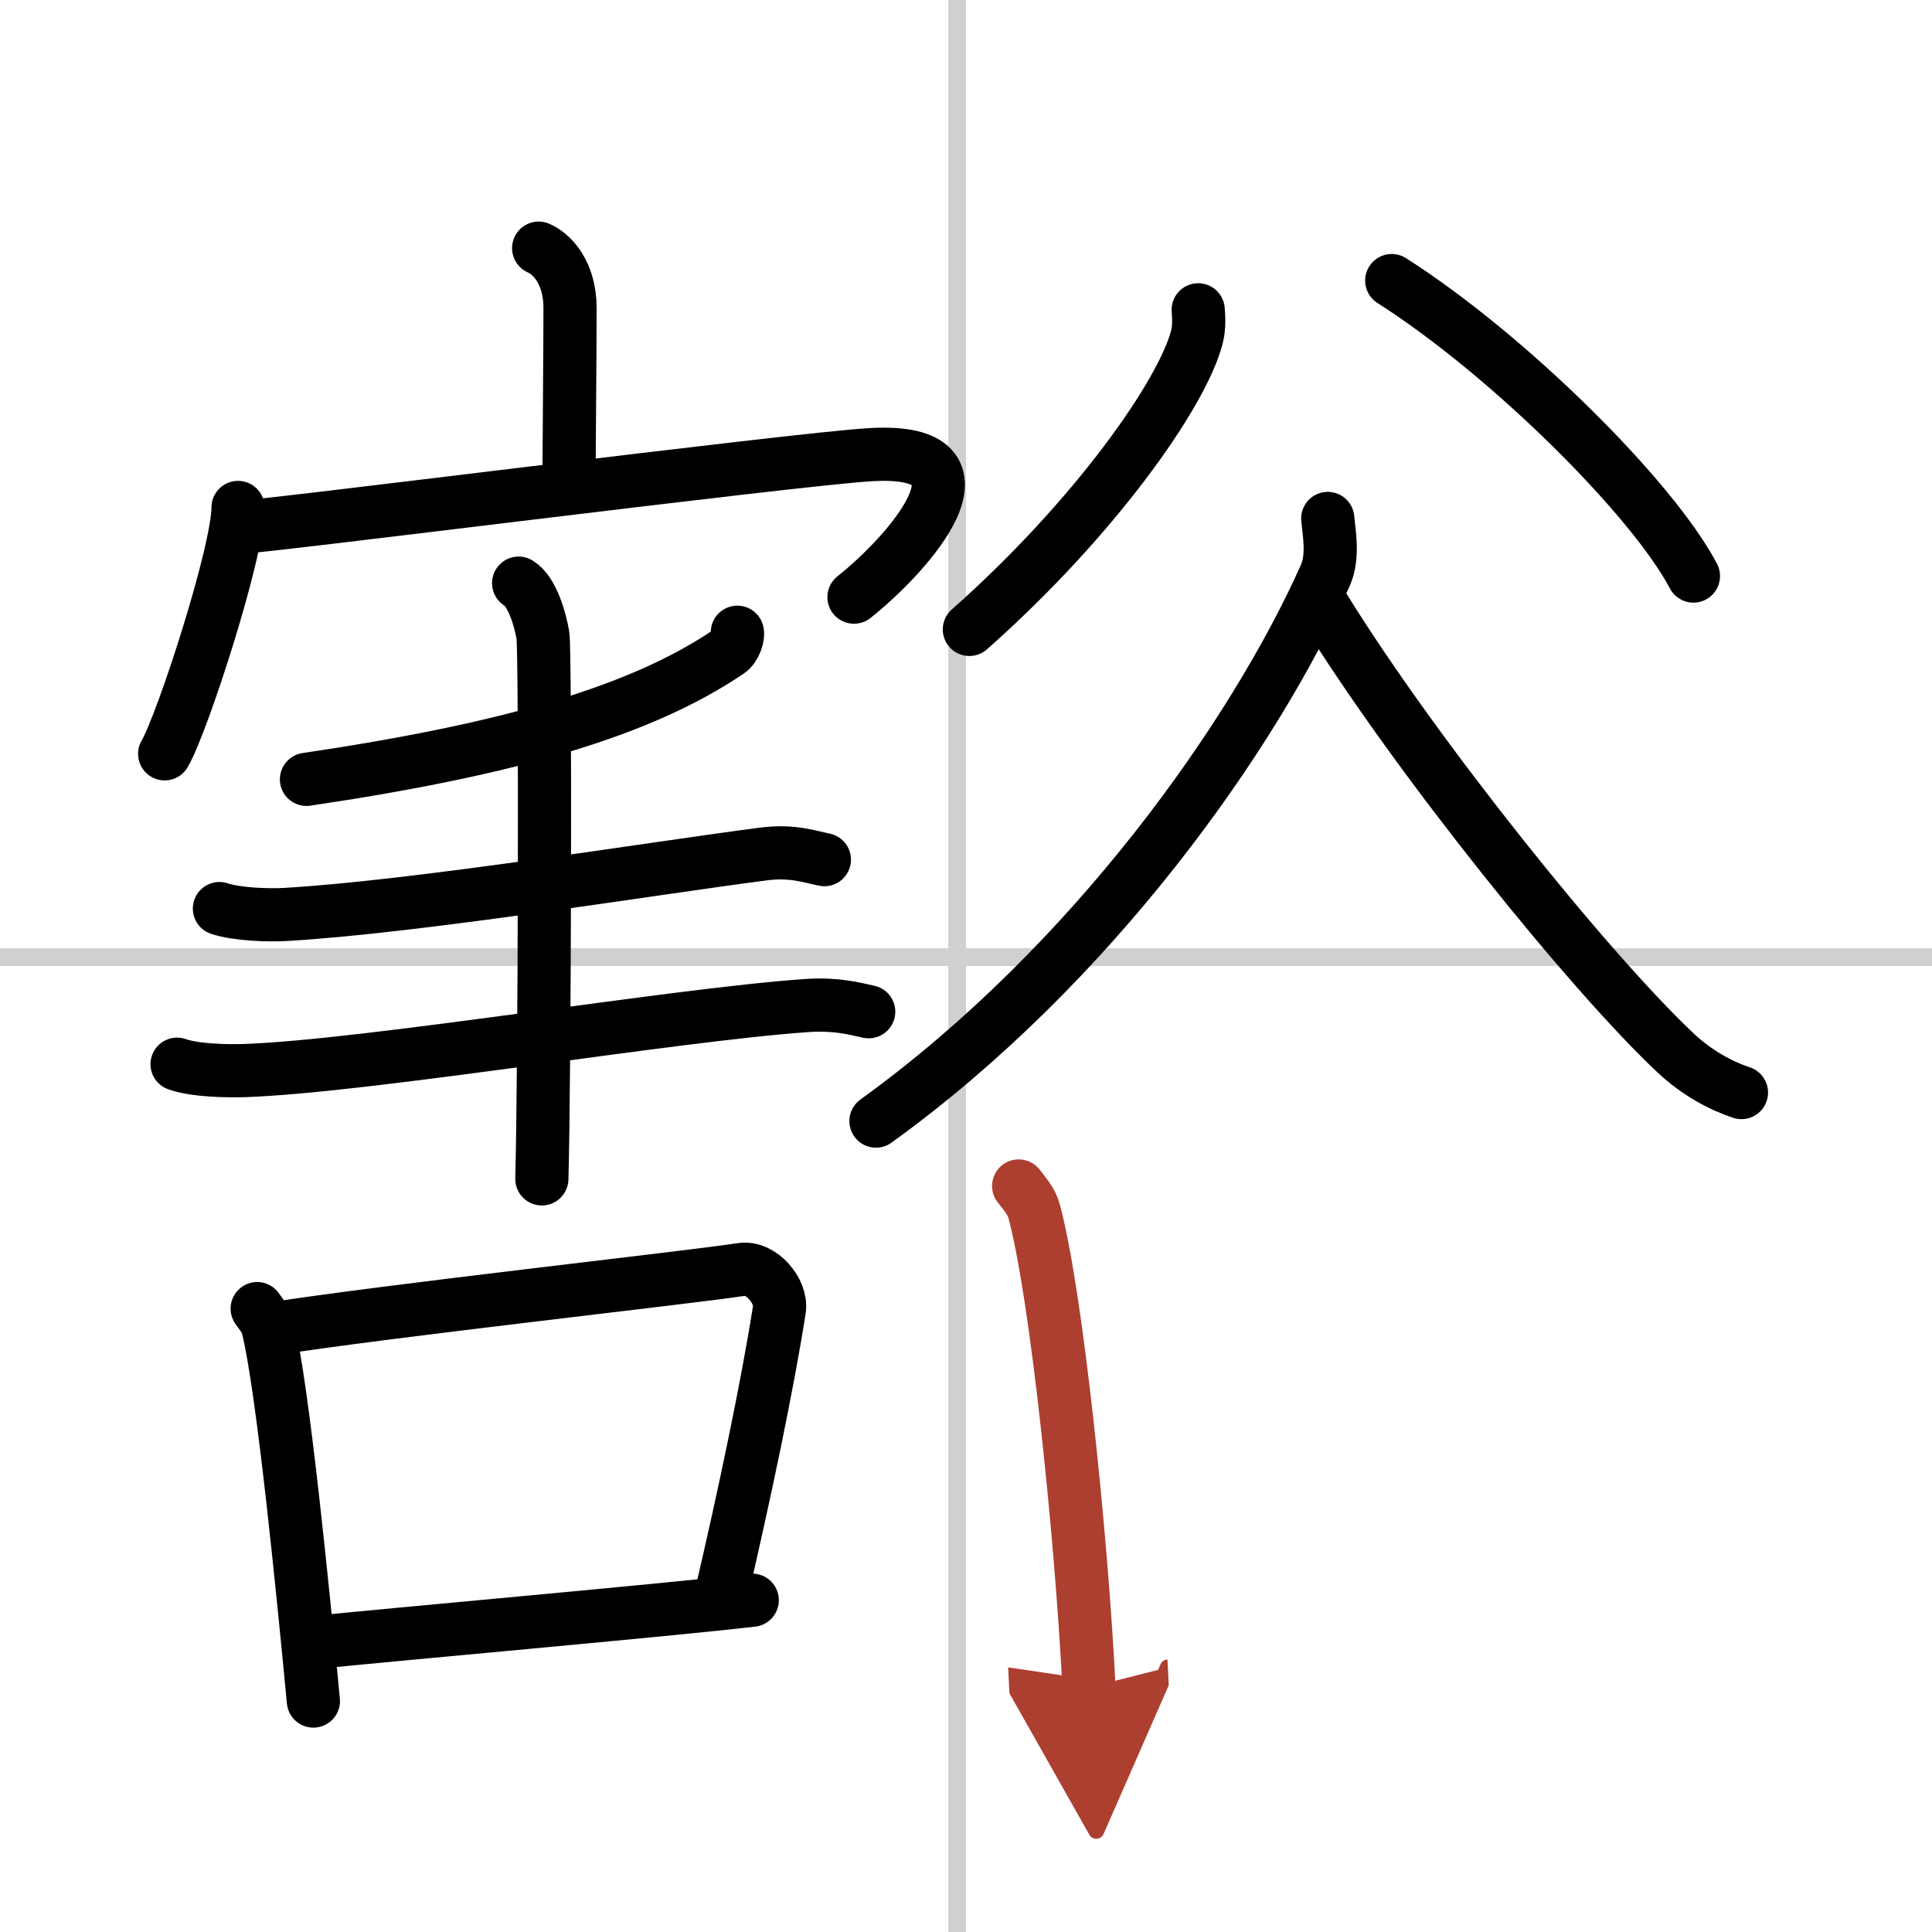
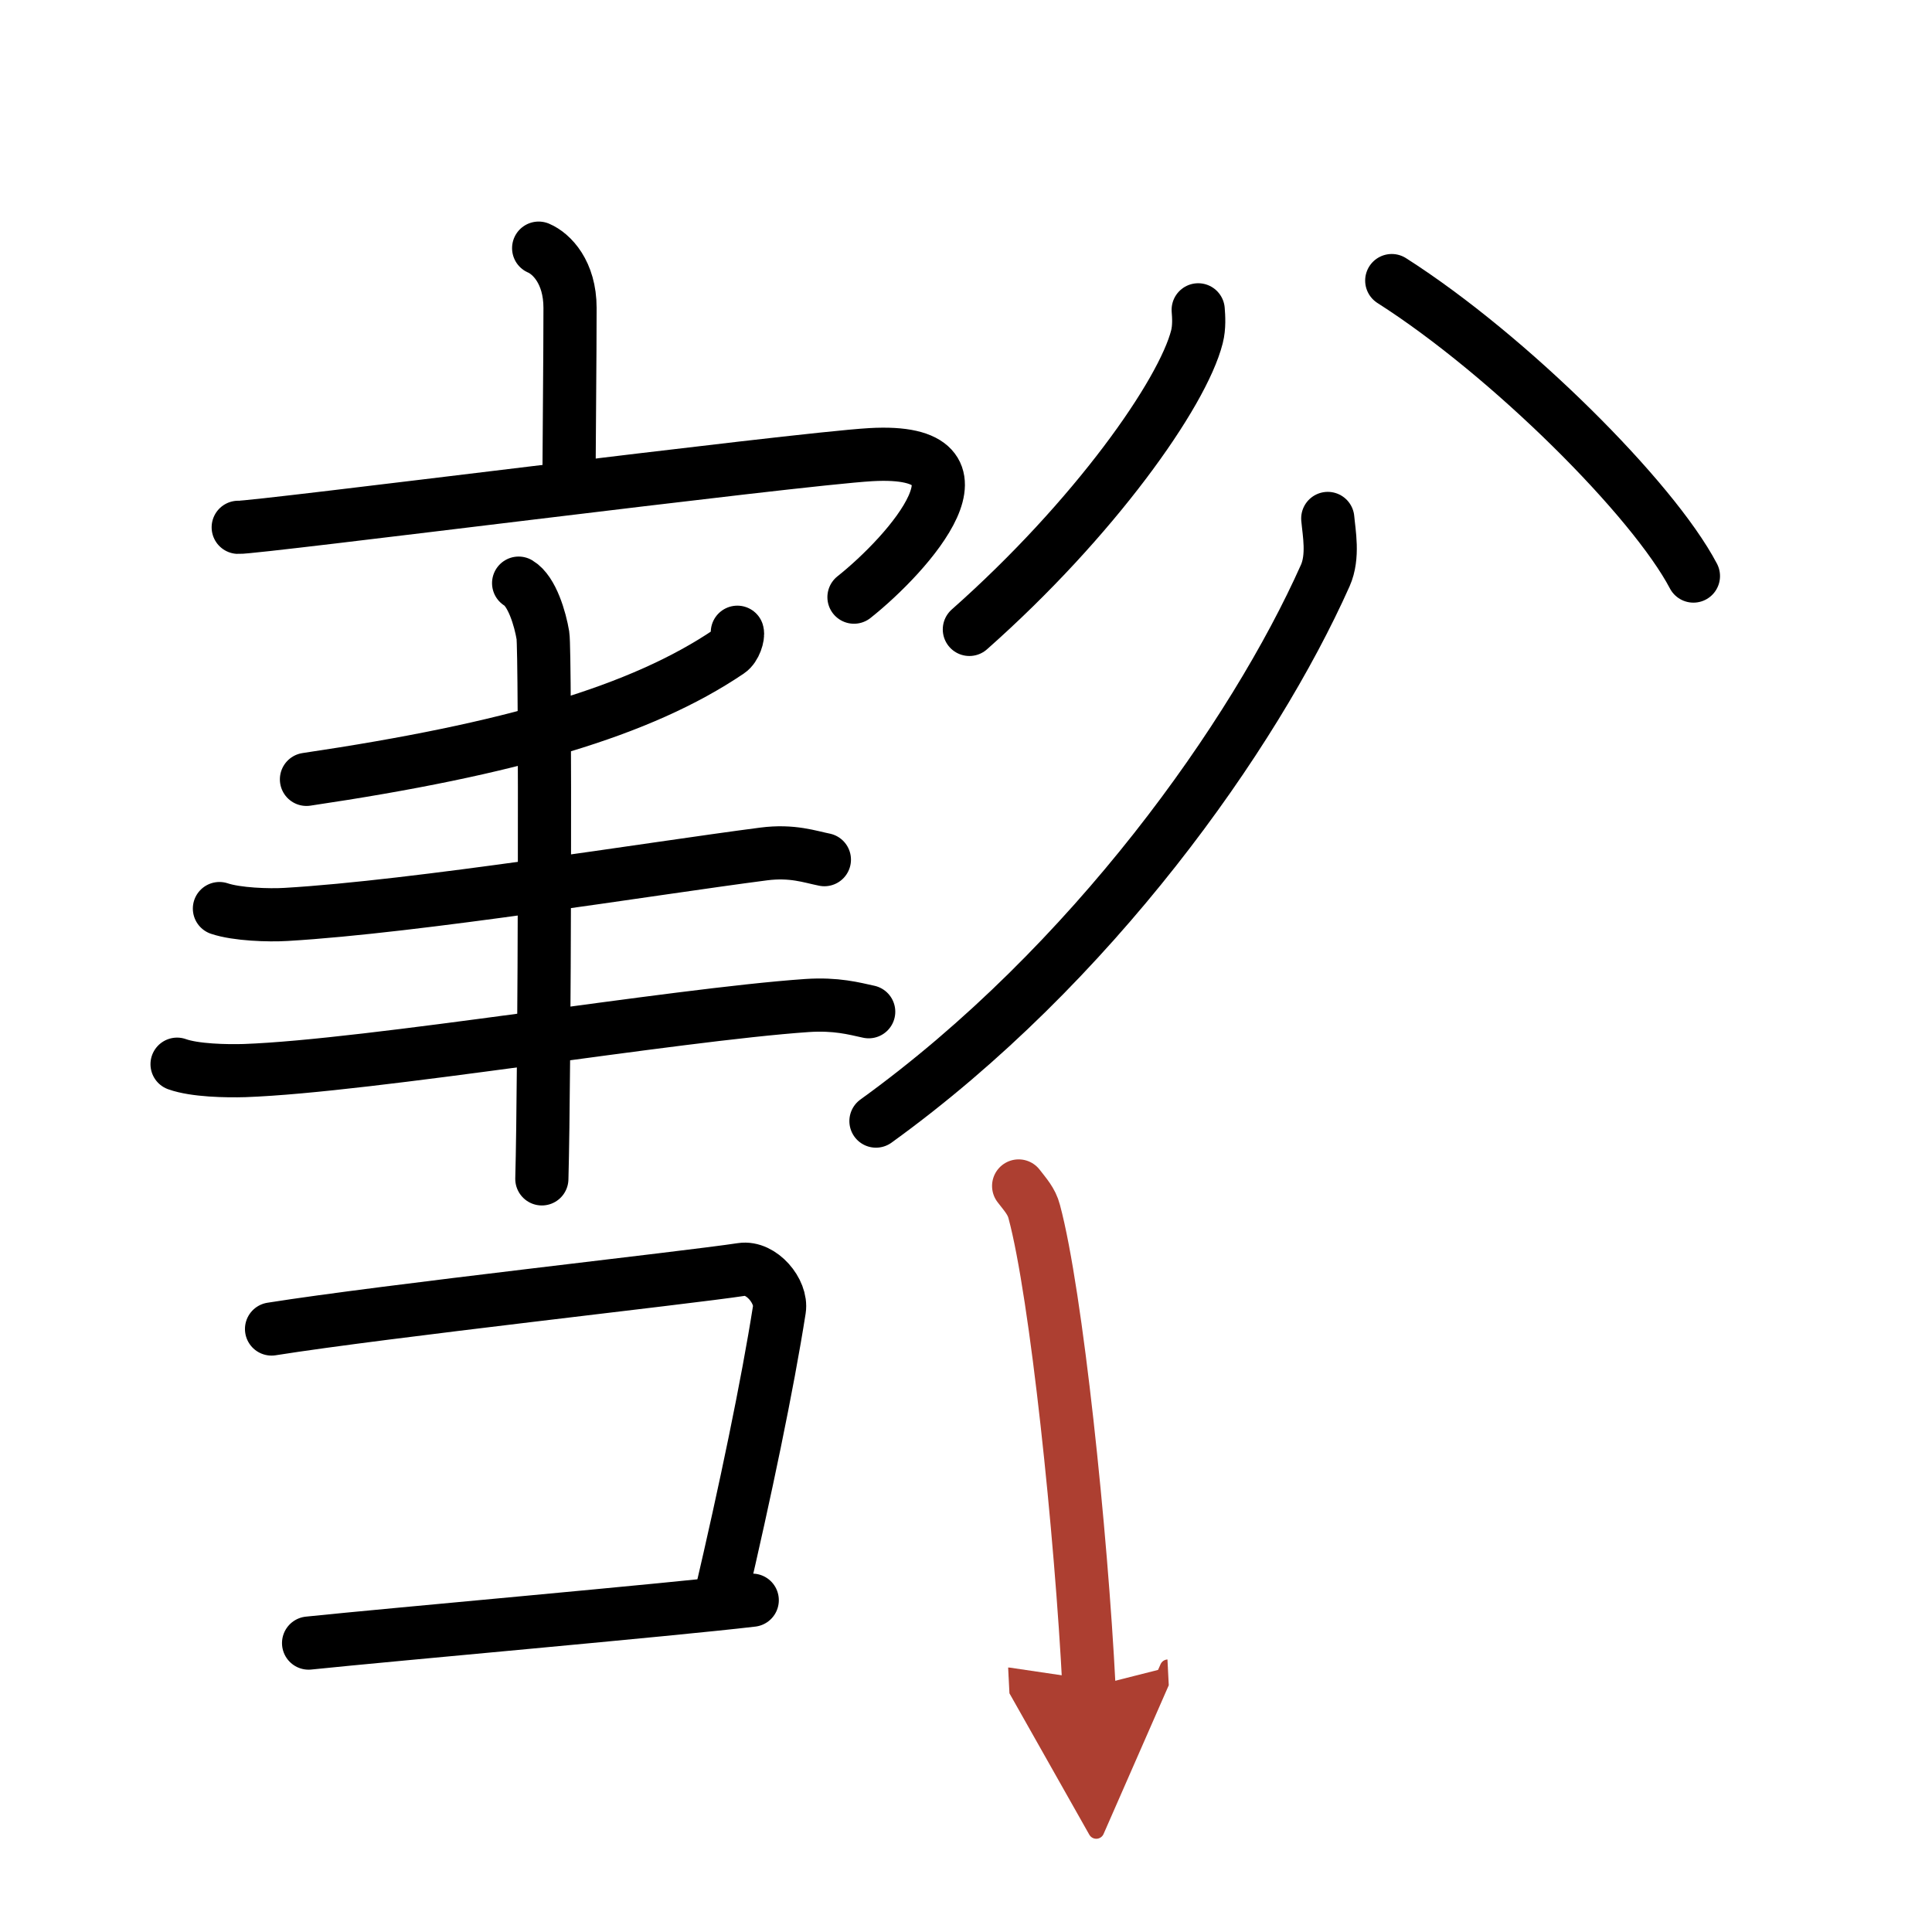
<svg xmlns="http://www.w3.org/2000/svg" width="400" height="400" viewBox="0 0 109 109">
  <defs>
    <marker id="a" markerWidth="4" orient="auto" refX="1" refY="5" viewBox="0 0 10 10">
      <polyline points="0 0 10 5 0 10 1 5" fill="#ad3f31" stroke="#ad3f31" />
    </marker>
  </defs>
  <g fill="none" stroke="#000" stroke-linecap="round" stroke-linejoin="round" stroke-width="3">
    <rect width="100%" height="100%" fill="#fff" stroke="#fff" />
-     <line x1="54" x2="54" y2="109" stroke="#d0d0d0" stroke-width="1" />
-     <line x2="109" y1="54" y2="54" stroke="#d0d0d0" stroke-width="1" />
    <path d="m30.39 14c0.73 0.31 1.77 1.36 1.77 3.37 0 2.82-0.05 7.31-0.06 9.88" />
-     <path d="m13.43 28.63c0 2.52-3.15 12.22-4.14 13.9" />
    <path d="m13.44 29.75c0.85 0.06 31.38-3.85 35.69-4.1 7.51-0.43 2.12 5.6-0.95 8.04" />
    <path d="m41.6 35.67c0.06 0.2-0.12 0.85-0.48 1.09-4.95 3.35-12.29 5.5-23.83 7.21" />
    <path d="m12.38 51.26c0.98 0.33 2.78 0.39 3.76 0.33 7.36-0.43 20.61-2.59 26.94-3.41 1.62-0.21 2.62 0.16 3.43 0.32" />
    <path d="m9.99 60.04c1 0.36 2.81 0.39 3.81 0.36 7.04-0.25 24.2-3.15 31.73-3.67 1.65-0.11 2.65 0.17 3.48 0.35" />
    <path d="m29.26 32.9c0.76 0.45 1.22 2.04 1.37 2.95s0.1 24.98-0.06 30.66" />
-     <path d="m14.51 73.83c0.24 0.34 0.49 0.62 0.6 1.04 0.84 3.35 2 15.08 2.57 21.1" />
    <path d="m15.32 74.98c6.36-1.01 23.46-2.89 26.52-3.36 1.12-0.17 2.29 1.24 2.13 2.26-0.66 4.21-1.92 10.26-3.34 16.33" />
    <path d="m17.41 92.7c4.61-0.48 20.47-1.88 25.03-2.42" />
    <path d="m67.6 17.48c0.03 0.38 0.07 0.97-0.07 1.52-0.81 3.2-5.78 10.26-12.84 16.51" />
    <path d="m78.52 15.83c6.65 4.24 14.74 12.33 17.02 16.67" />
    <path d="m74.91 29.25c0.07 0.8 0.34 2.14-0.14 3.22-4.02 9.01-13.16 21.98-25.35 30.78" />
-     <path d="m74.72 34.33c5.25 8.48 15.03 20.59 19.83 25.09 1.19 1.12 2.57 1.85 3.7 2.22" />
    <path d="M57.47,66.91c0.36,0.47,0.73,0.86,0.88,1.45C59.6,73.01,61,86.5,61.44,95.2" marker-end="url(#a)" stroke="#ad3f31" />
  </g>
</svg>